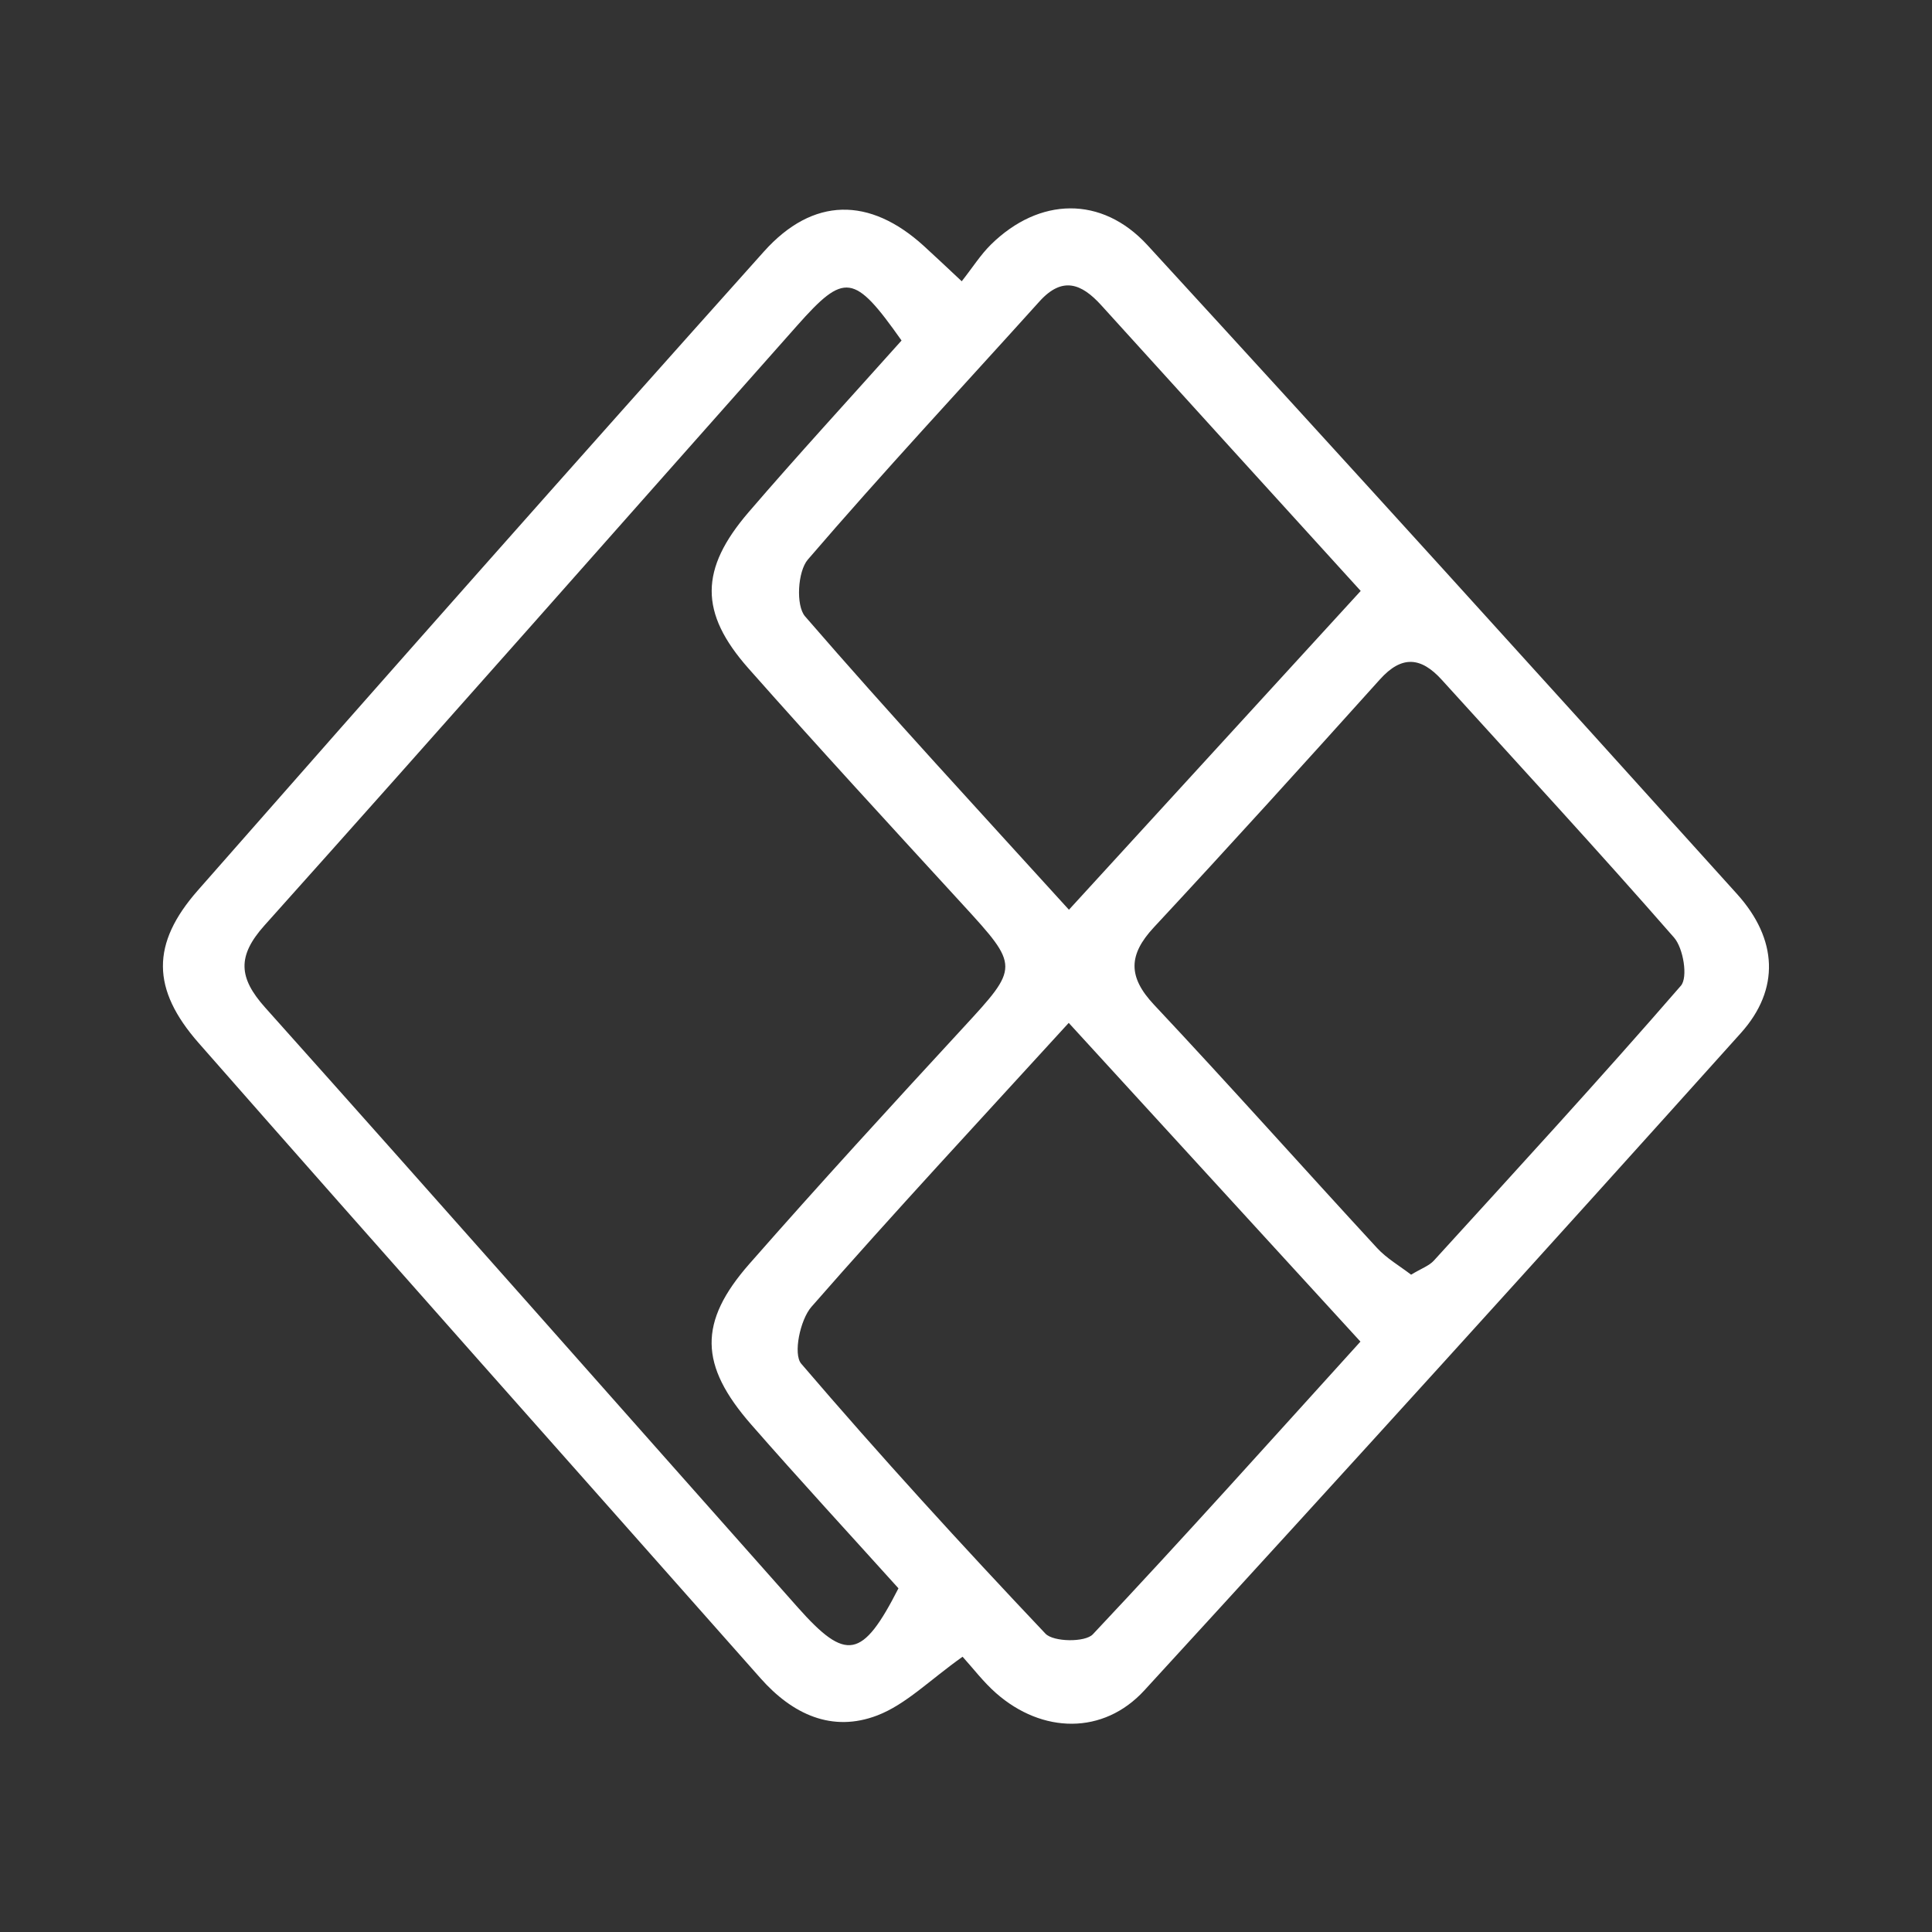
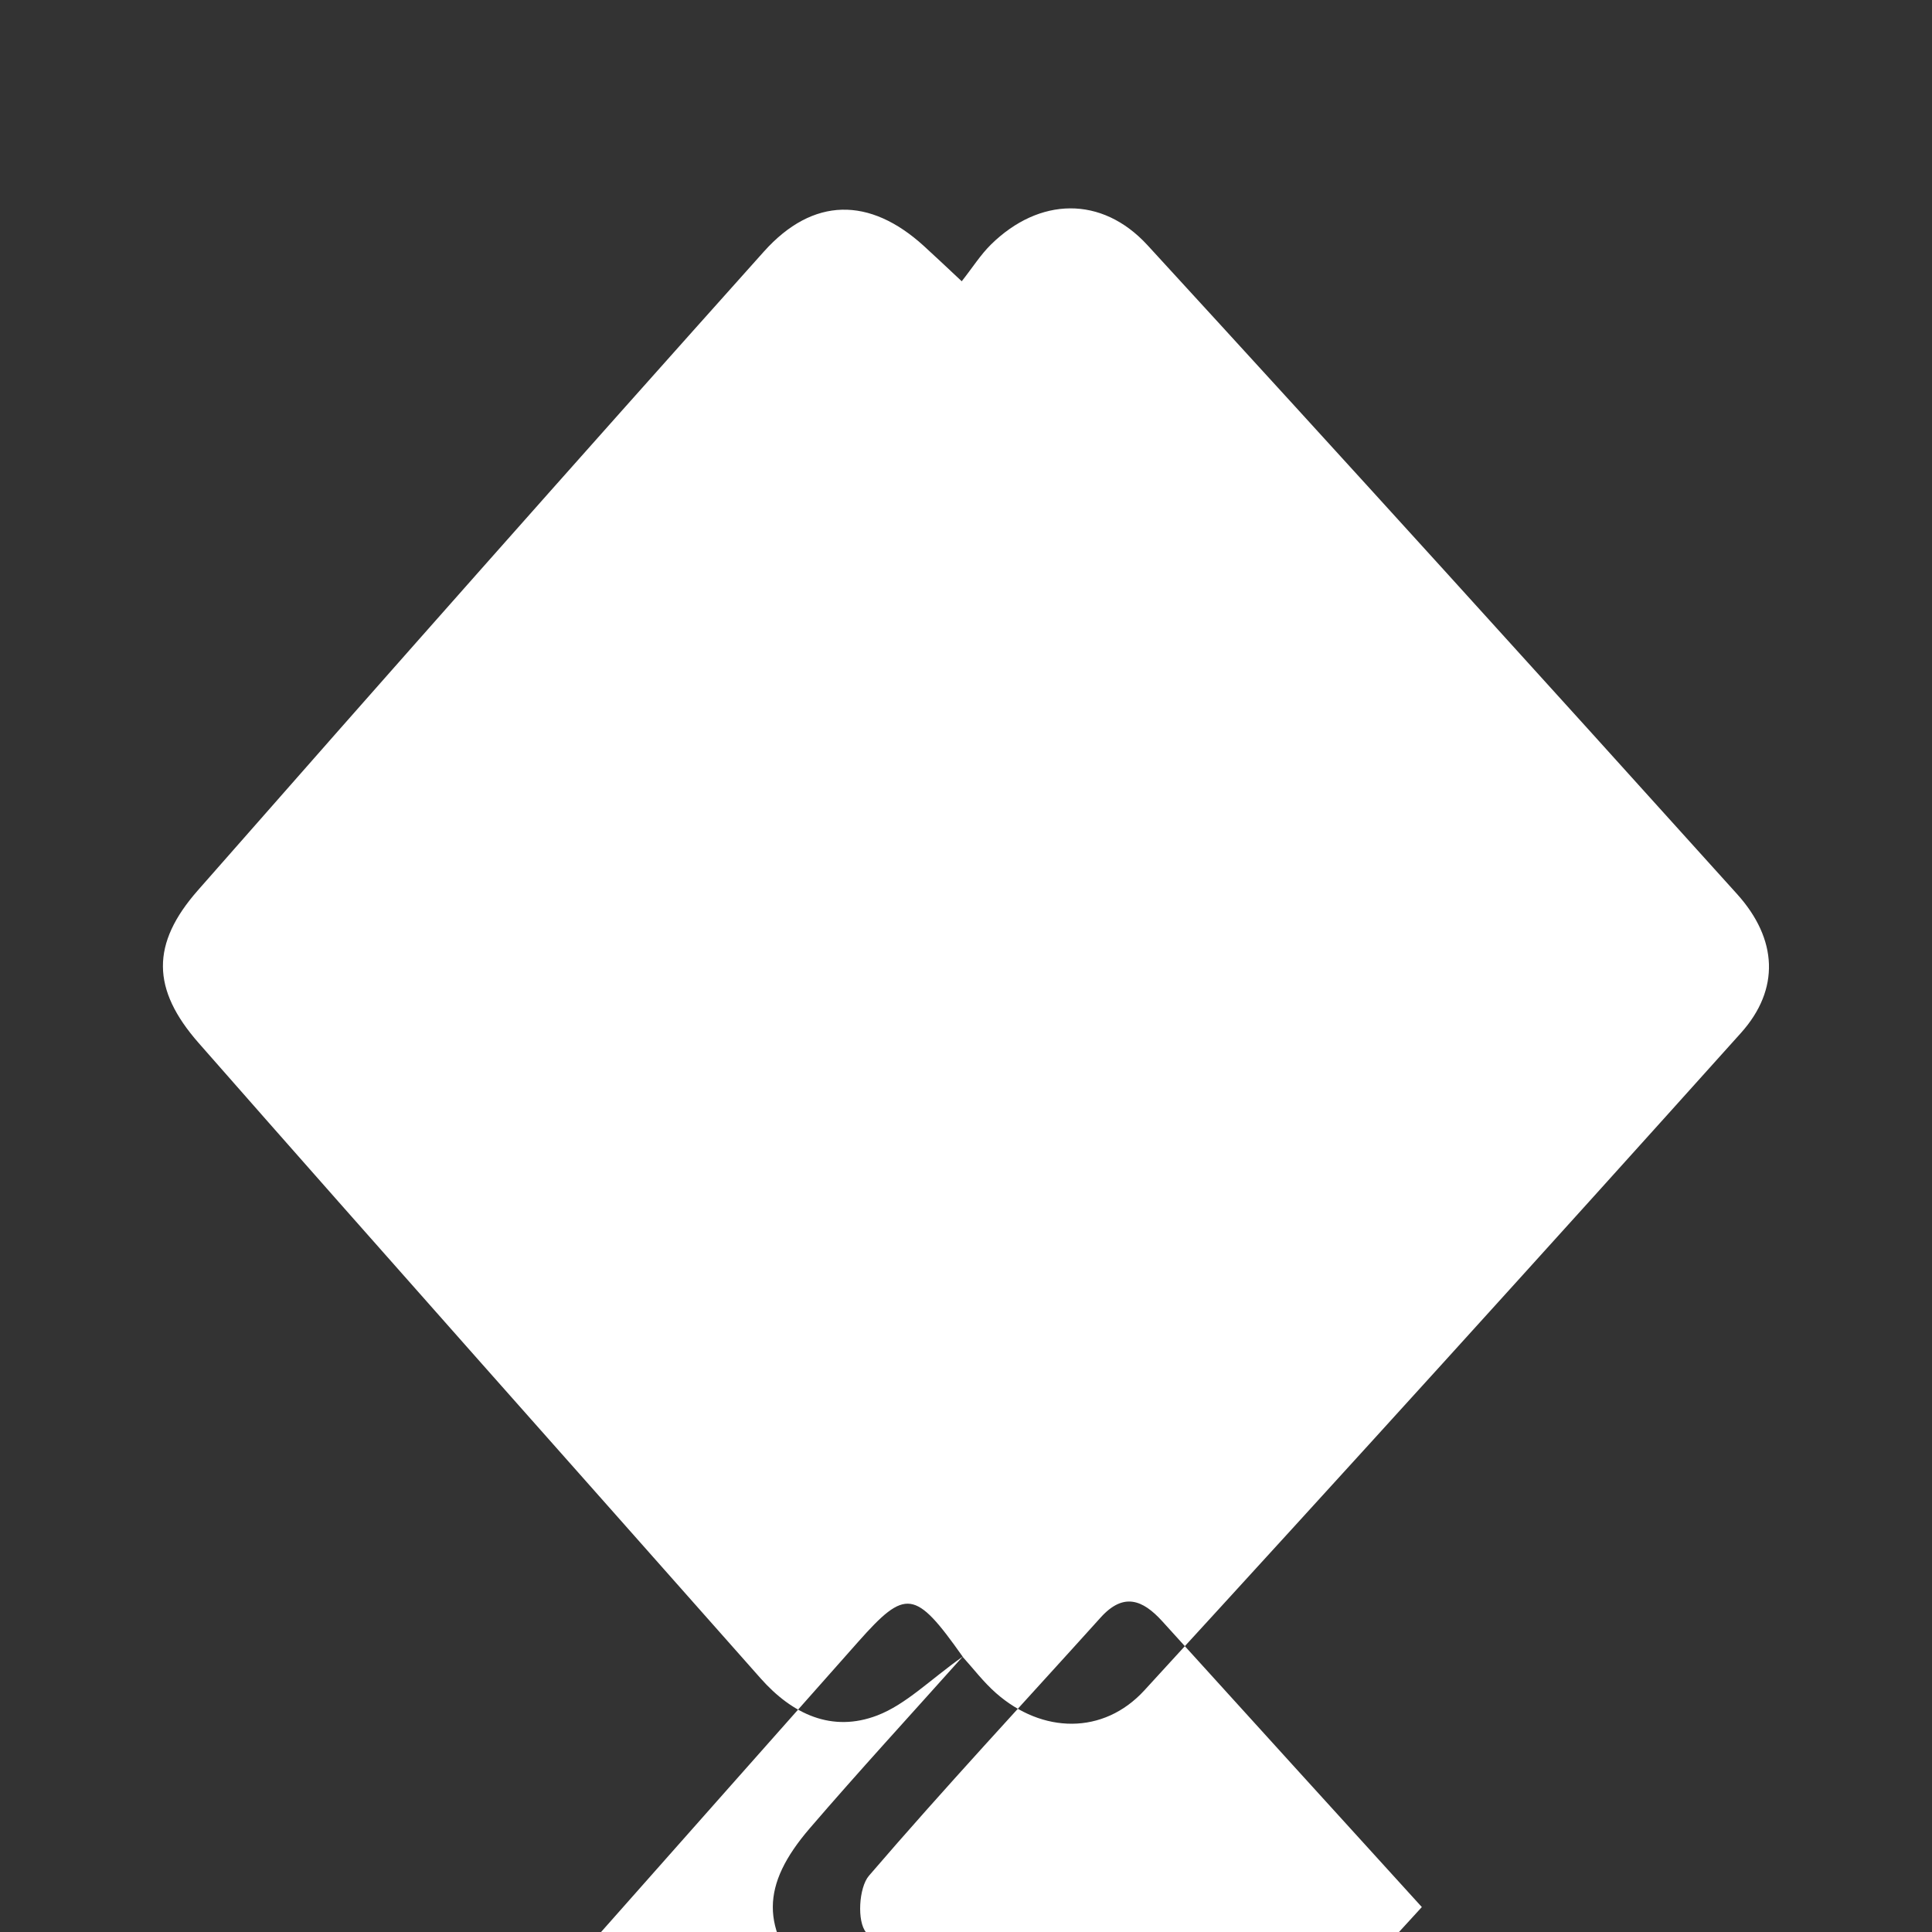
<svg xmlns="http://www.w3.org/2000/svg" id="Layer_1" data-name="Layer 1" viewBox="0 0 512 512">
  <rect x="0" y="0" width="512" height="512" fill="#333333" stroke="none" />
  <defs>
    <style>
      .cls-1 {
        fill: #fff;
      }
    </style>
  </defs>
-   <path class="cls-1" d="m255.12,439.03c-8.74,6.19-15.01,12.65-22.64,15.58-12.01,4.6-22.5-.33-30.92-9.84-49.64-56.11-99.48-112.06-148.91-168.36-12.54-14.29-12.64-26.31-.24-40.43,49.75-56.66,99.74-113.12,150.02-169.3,13.06-14.59,28.07-14.51,42.35-1.54,2.92,2.65,5.77,5.37,10.09,9.4,2.88-3.65,5.01-7.06,7.8-9.79,12.73-12.48,29.28-13.01,41.43.23,52.36,57.06,104.38,114.43,156.23,171.94,10.78,11.95,11.42,25.25,1.03,36.83-52.39,58.35-105.1,116.42-158.1,174.22-10.87,11.85-27.08,11.47-39.29.73-3.35-2.94-6.09-6.58-8.88-9.65Zm-16.2-348.79c-12.59-17.84-15.09-18.13-27.66-3.97-47.04,53-93.88,106.18-141.16,158.96-7.28,8.13-6.9,13.87.15,21.76,47.25,52.84,94.13,106,141.19,159.01,12.81,14.42,17.1,13.66,26.66-5.08-12.88-14.29-26.15-28.68-39.03-43.41-13.74-15.72-14.06-27.1-.47-42.58,18.56-21.15,37.58-41.9,56.66-62.59,14.86-16.12,14.95-16.18-.18-32.68-19.02-20.75-38.1-41.46-56.75-62.55-13.03-14.74-12.93-26.27.08-41.4,13.07-15.2,26.64-29.95,40.51-45.47Zm121.68,66.36c-22.86-25.16-45.85-50.41-68.77-75.72-5.22-5.76-10.3-7.72-16.35-1.01-20.52,22.77-41.43,45.19-61.4,68.43-2.69,3.13-3.21,12.18-.73,15.04,22.59,26.11,46.05,51.45,69.93,77.75,26.23-28.67,51.51-56.29,77.32-84.49Zm-77.38,114.48c-23.76,26.03-46.35,50.29-68.17,75.23-3.01,3.43-4.9,12.54-2.72,15.08,20.91,24.43,42.61,48.18,64.72,71.54,2.11,2.23,10.53,2.34,12.56.18,24.24-25.74,47.82-52.1,70.92-77.57-26.35-28.79-51.38-56.13-77.31-84.47Zm90.73,66.73c2.72-1.65,4.76-2.34,6.03-3.73,21.99-24.14,44.09-48.19,65.47-72.85,1.92-2.21.66-9.93-1.8-12.75-20.16-23.09-40.98-45.61-61.57-68.33-5.47-6.03-10.57-6.57-16.37-.12-19.83,22.04-39.73,44.02-59.92,65.72-6.78,7.29-6.91,13.12.05,20.53,19.96,21.25,39.34,43.03,59.1,64.46,2.56,2.78,6.01,4.75,9.02,7.07Z" />
+   <path class="cls-1" d="m255.12,439.03c-8.74,6.19-15.01,12.65-22.64,15.58-12.01,4.6-22.5-.33-30.92-9.84-49.64-56.11-99.48-112.06-148.91-168.36-12.54-14.29-12.64-26.31-.24-40.43,49.75-56.66,99.74-113.12,150.02-169.3,13.06-14.59,28.07-14.51,42.35-1.54,2.92,2.65,5.77,5.37,10.09,9.4,2.88-3.65,5.01-7.06,7.8-9.79,12.73-12.48,29.28-13.01,41.43.23,52.36,57.06,104.38,114.43,156.23,171.94,10.78,11.95,11.42,25.25,1.03,36.83-52.39,58.35-105.1,116.42-158.1,174.22-10.87,11.85-27.08,11.47-39.29.73-3.35-2.94-6.09-6.58-8.88-9.65Zc-12.59-17.84-15.09-18.13-27.66-3.97-47.04,53-93.88,106.18-141.16,158.96-7.28,8.13-6.9,13.87.15,21.76,47.25,52.84,94.13,106,141.19,159.01,12.81,14.42,17.1,13.66,26.66-5.08-12.88-14.29-26.15-28.68-39.03-43.41-13.74-15.72-14.06-27.1-.47-42.58,18.56-21.15,37.58-41.9,56.66-62.59,14.86-16.12,14.95-16.18-.18-32.68-19.02-20.75-38.1-41.46-56.75-62.55-13.03-14.74-12.93-26.27.08-41.4,13.07-15.2,26.64-29.95,40.51-45.47Zm121.68,66.36c-22.86-25.16-45.85-50.41-68.77-75.72-5.22-5.76-10.3-7.72-16.35-1.01-20.52,22.77-41.43,45.19-61.4,68.43-2.69,3.13-3.21,12.18-.73,15.04,22.59,26.11,46.05,51.45,69.93,77.75,26.23-28.67,51.51-56.29,77.32-84.49Zm-77.38,114.48c-23.76,26.03-46.35,50.29-68.17,75.23-3.01,3.43-4.9,12.54-2.72,15.08,20.91,24.43,42.61,48.18,64.72,71.54,2.11,2.23,10.53,2.34,12.56.18,24.24-25.74,47.82-52.1,70.92-77.57-26.35-28.79-51.38-56.13-77.31-84.47Zm90.73,66.73c2.72-1.65,4.76-2.34,6.03-3.73,21.99-24.14,44.09-48.19,65.47-72.85,1.92-2.21.66-9.93-1.8-12.75-20.16-23.09-40.98-45.61-61.57-68.33-5.47-6.03-10.57-6.57-16.37-.12-19.83,22.04-39.73,44.02-59.92,65.72-6.78,7.29-6.91,13.12.05,20.53,19.96,21.25,39.34,43.03,59.1,64.46,2.56,2.78,6.01,4.75,9.02,7.07Z" />
</svg>